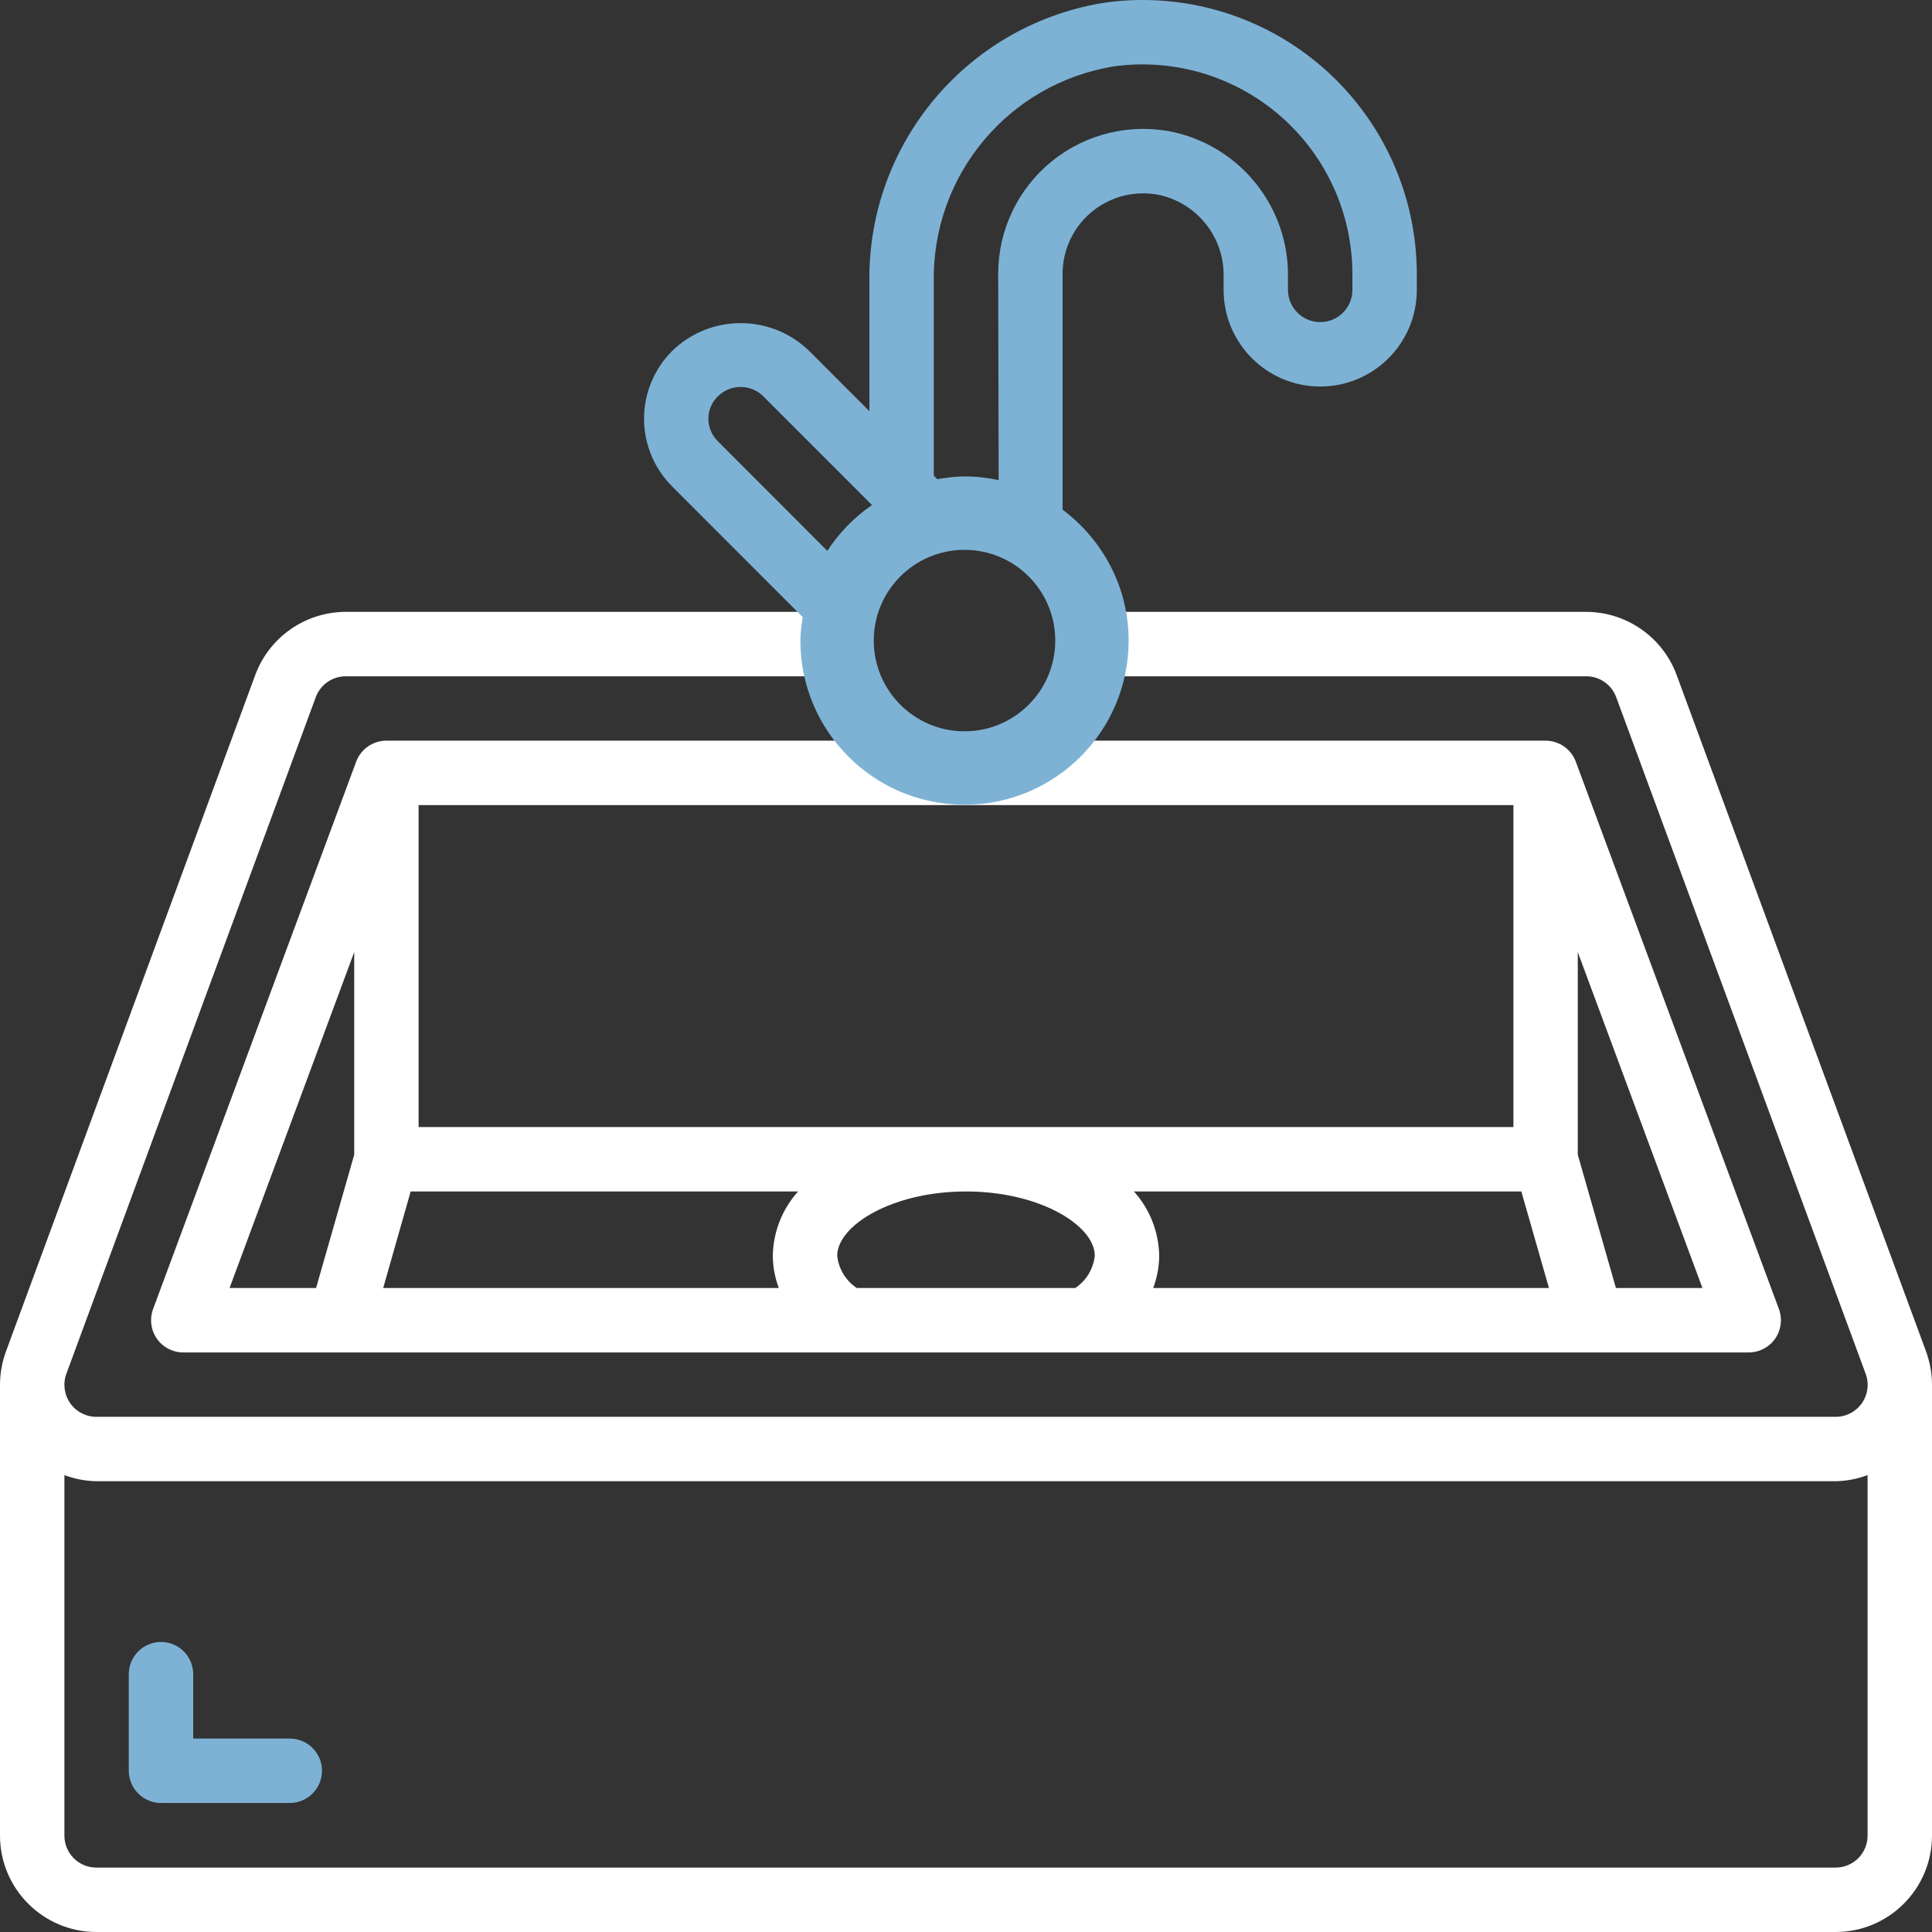
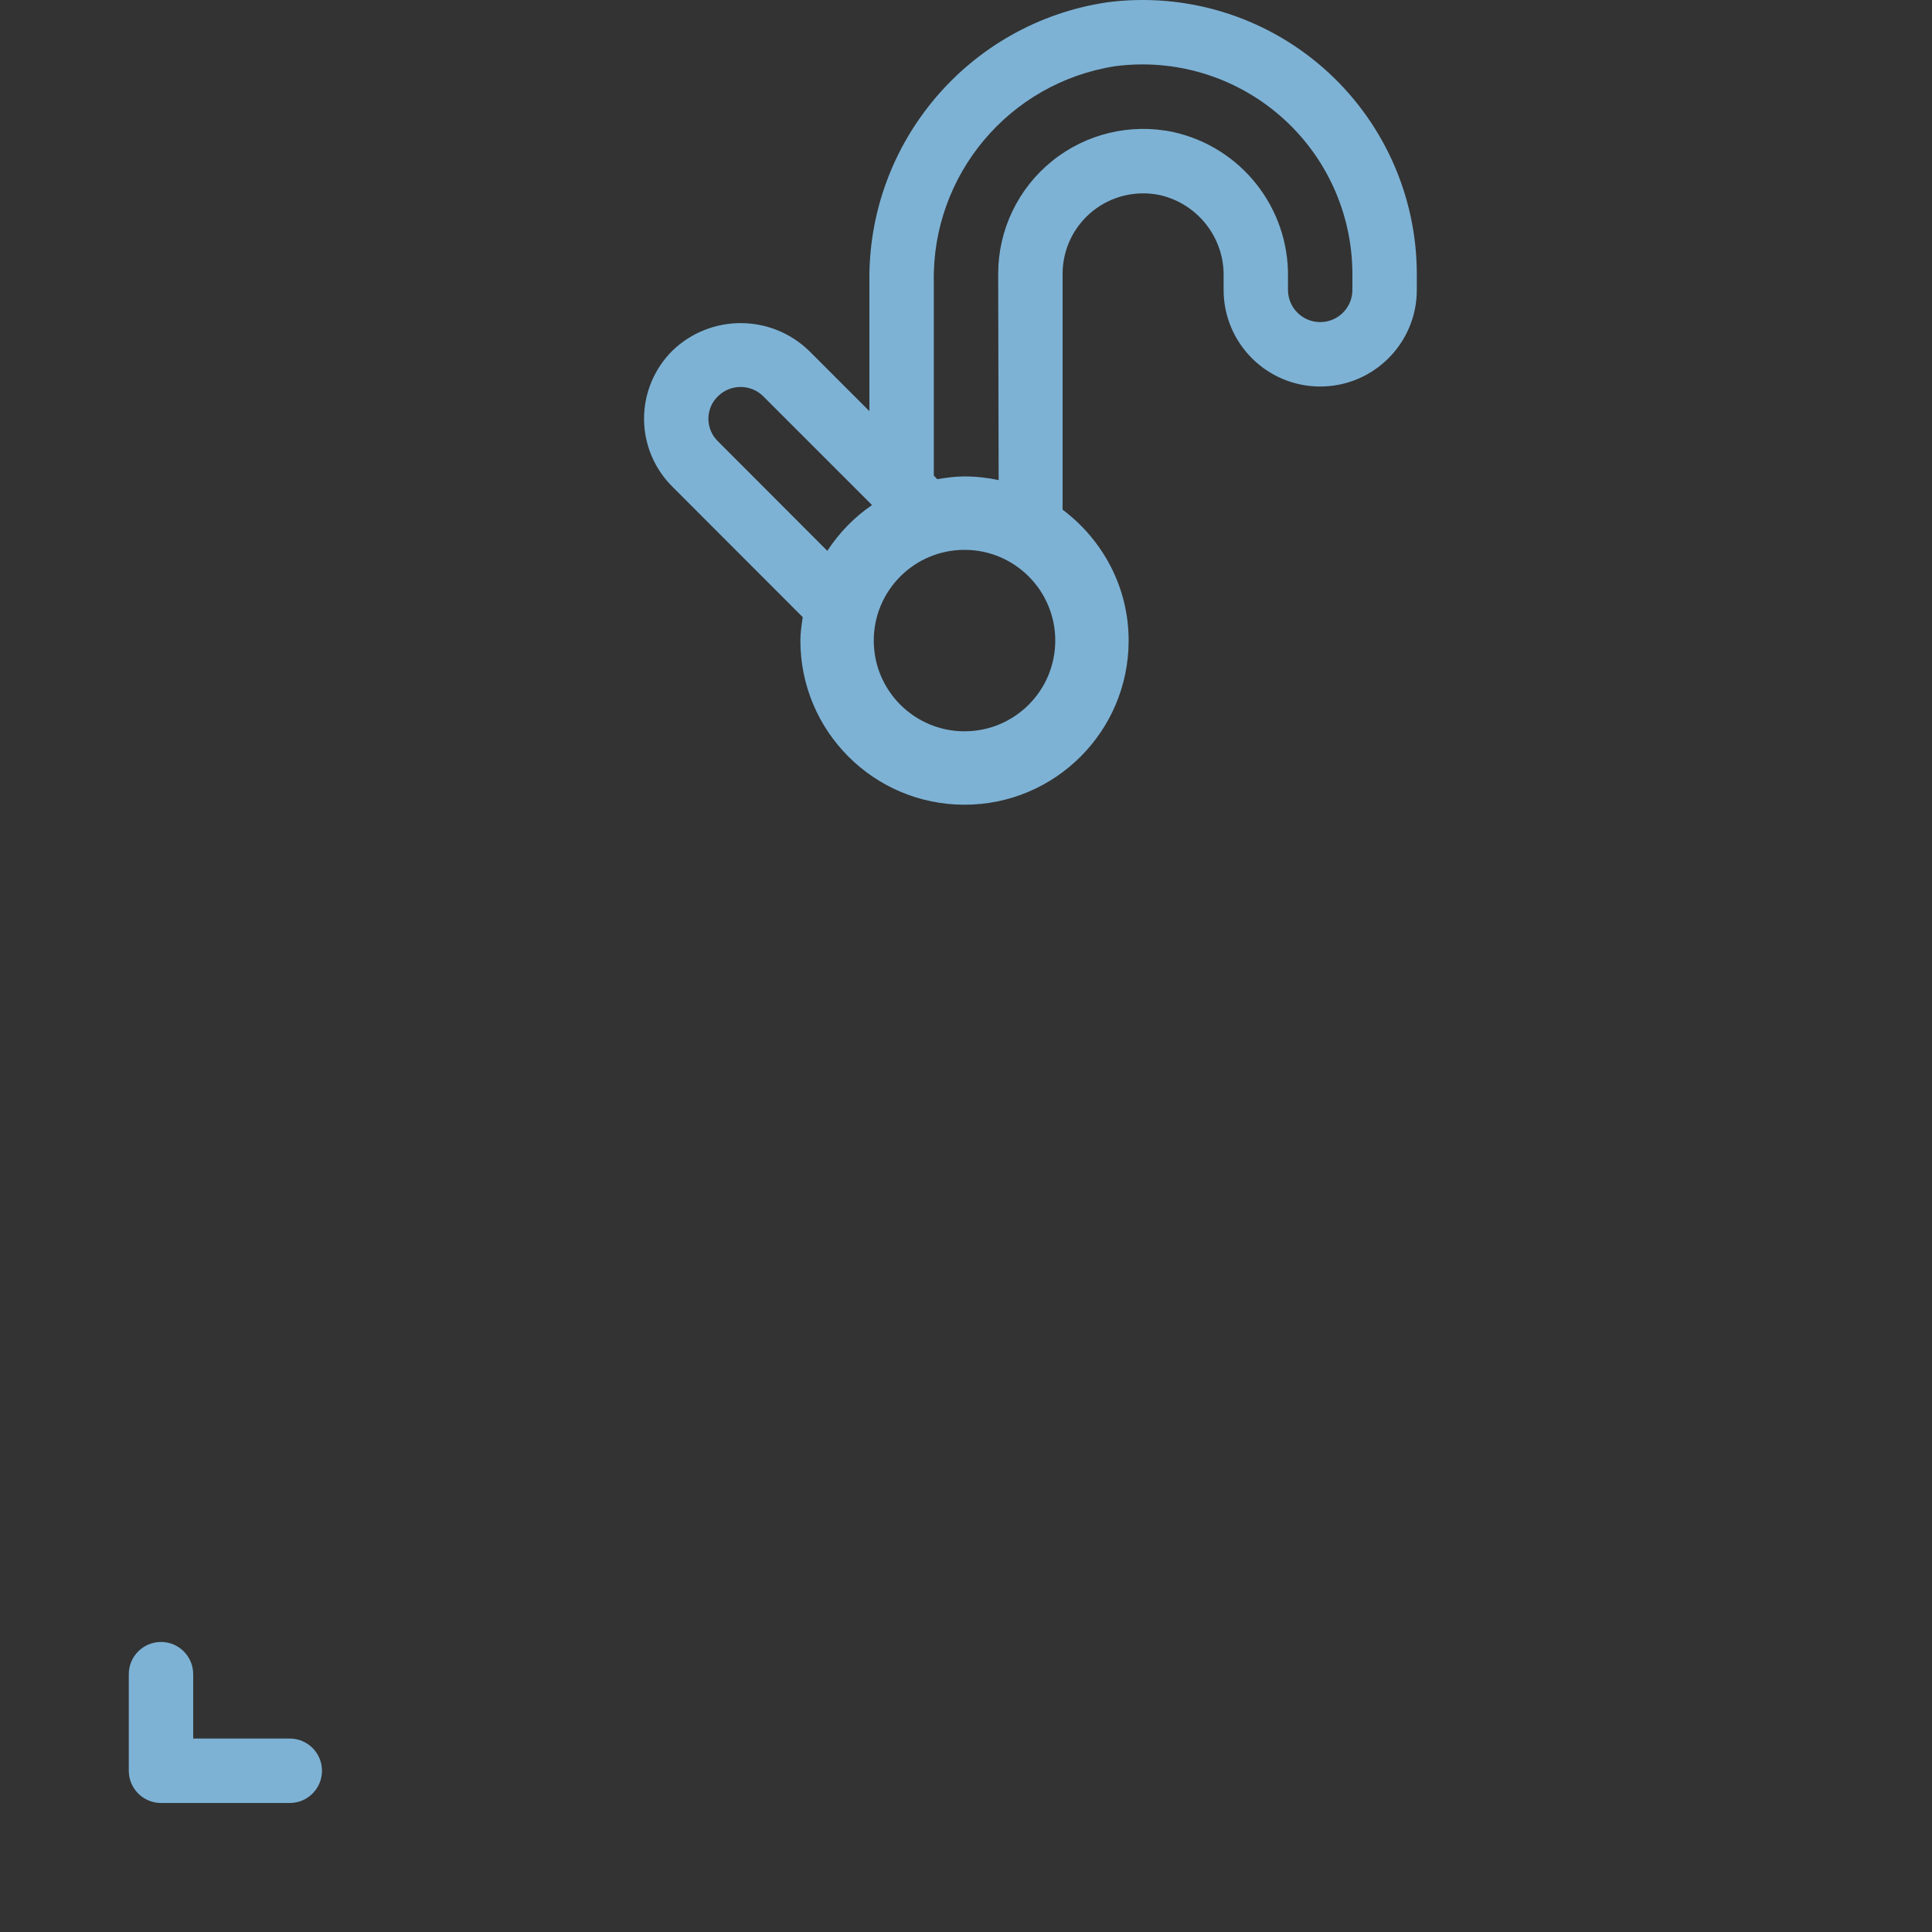
<svg xmlns="http://www.w3.org/2000/svg" width="50px" height="50px" viewBox="0 0 50 50" version="1.1">
  <rect x="0" y="0" width="50" height="50" fill="#333333" stroke="none" />
  <title>FC5B613D-B797-49ED-9840-1BD285A0338D@1x</title>
  <g id="DESIGNS" stroke="none" stroke-width="1" fill="none" fill-rule="evenodd">
    <g id="Homepage---mobile" transform="translate(-20, -6422)">
      <g id="SHOWROOMS" transform="translate(0, 6396)">
        <g id="Vectors" transform="translate(20, 26)">
-           <path d="M21.97,15.835 C21.799,16.368 21.754,16.945 21.836,17.502 L21.836,17.502 L8.942,17.502 C8.598,17.505 8.293,17.719 8.173,18.04 L8.173,18.04 L1.723,35.539 C1.624,35.793 1.657,36.08 1.81,36.306 C1.964,36.531 2.219,36.667 2.492,36.667 L2.492,36.667 L47.508,36.667 C47.782,36.667 48.037,36.532 48.191,36.306 C48.344,36.081 48.377,35.793 48.278,35.539 L48.278,35.539 L41.826,18.04 C41.707,17.719 41.401,17.504 41.058,17.502 L41.058,17.502 L28.031,17.502 C28.113,16.945 28.068,16.368 27.899,15.835 L27.899,15.835 L41.058,15.835 C42.098,15.841 43.027,16.489 43.389,17.463 L43.389,17.463 L49.841,34.962 C49.946,35.244 50,35.542 50,35.842 L50,35.842 L50,47.508 C49.998,48.883 48.883,49.998 47.508,50 L47.508,50 L2.492,50 C1.117,49.998 0.002,48.883 0,47.508 L0,47.508 L0,35.842 C0,35.542 0.054,35.244 0.159,34.962 L0.159,34.962 L6.608,17.463 C6.972,16.488 7.901,15.839 8.942,15.835 L8.942,15.835 Z M48.333,38.175 C48.069,38.275 47.791,38.328 47.508,38.334 L47.508,38.334 L2.492,38.334 C2.21,38.328 1.931,38.275 1.667,38.176 L1.667,38.176 L1.667,47.508 C1.667,47.963 2.036,48.332 2.492,48.333 L2.492,48.333 L47.508,48.333 C47.964,48.332 48.333,47.963 48.333,47.507 L48.333,47.507 Z M22.561,19.168 C23.085,19.79 23.874,20.206 24.933,20.206 C25.992,20.206 26.781,19.79 27.304,19.168 L27.304,19.168 L40,19.168 C40.348,19.169 40.66,19.386 40.781,19.711 L40.781,19.711 L46.038,33.877 C46.133,34.133 46.097,34.419 45.942,34.643 C45.786,34.867 45.53,35.001 45.257,35.001 L45.257,35.001 L4.742,35.001 C4.47,35.001 4.214,34.867 4.058,34.643 C3.903,34.419 3.867,34.133 3.962,33.877 L3.962,33.877 L9.218,19.711 C9.34,19.385 9.652,19.168 10,19.168 L10,19.168 Z M39.372,30.835 L29.346,30.835 C29.757,31.293 29.99,31.885 30,32.501 C29.998,32.786 29.945,33.068 29.844,33.334 L29.844,33.334 L40.087,33.334 L39.372,30.835 Z M25,30.835 C23.092,30.835 21.667,31.714 21.667,32.501 C21.704,32.84 21.89,33.145 22.173,33.334 L22.173,33.334 L27.827,33.334 C28.11,33.145 28.296,32.84 28.333,32.501 C28.333,31.714 26.908,30.835 25,30.835 Z M20.654,30.835 L10.628,30.835 L9.917,33.334 L20.156,33.334 C20.055,33.068 20.002,32.786 20,32.501 C20.01,31.885 20.242,31.293 20.654,30.835 L20.654,30.835 Z M40.833,24.641 L40.833,29.884 L41.82,33.334 L44.059,33.334 L40.833,24.641 Z M9.167,24.641 L5.941,33.334 L8.18,33.334 L9.167,29.884 L9.167,24.641 Z M39.167,20.836 L10.833,20.836 L10.833,29.168 L39.167,29.168 L39.167,20.836 Z" id="Combined-Shape" fill="#FFFFFF" />
          <path d="M35,7.503 C35,7.963 34.627,8.336 34.167,8.336 C33.707,8.336 33.333,7.963 33.333,7.503 L33.333,7.169 C33.358,5.376 32.122,3.81 30.371,3.419 C29.263,3.182 28.107,3.458 27.227,4.169 C26.345,4.881 25.833,5.953 25.833,7.086 L25.845,12.425 C25.56,12.364 25.265,12.33 24.962,12.33 C24.721,12.33 24.488,12.363 24.257,12.401 L24.167,12.31 L24.167,7.303 C24.113,4.527 26.119,2.139 28.862,1.713 C30.411,1.51 31.972,1.983 33.147,3.012 C34.322,4.04 34.997,5.524 35,7.086 L35,7.503 Z M24.962,18.926 C23.665,18.926 22.613,17.875 22.613,16.578 C22.613,15.281 23.665,14.23 24.962,14.23 C26.258,14.23 27.31,15.281 27.31,16.578 C27.31,17.875 26.258,18.926 24.962,18.926 L24.962,18.926 Z M21.411,14.256 L18.578,11.419 C18.421,11.266 18.332,11.054 18.333,10.834 C18.334,10.614 18.424,10.404 18.583,10.253 C18.907,9.935 19.426,9.935 19.75,10.253 L22.568,13.071 C22.108,13.385 21.716,13.789 21.411,14.256 L21.411,14.256 Z M34.248,1.759 C32.713,0.414 30.674,-0.205 28.651,0.06 C25.077,0.593 22.447,3.689 22.5,7.303 L22.5,10.641 L20.937,9.078 C19.954,8.127 18.395,8.123 17.408,9.07 C16.935,9.536 16.668,10.172 16.668,10.836 C16.668,11.5 16.935,12.136 17.408,12.602 L20.775,15.972 C20.746,16.172 20.714,16.37 20.714,16.578 C20.714,18.924 22.616,20.826 24.962,20.826 C27.307,20.826 29.209,18.924 29.209,16.578 C29.209,15.188 28.532,13.965 27.5,13.19 L27.5,7.086 C27.5,6.454 27.787,5.857 28.28,5.462 C28.773,5.067 29.418,4.917 30.035,5.053 C31.011,5.284 31.692,6.167 31.667,7.169 L31.667,7.503 C31.667,8.883 32.786,10.003 34.167,10.003 C35.547,10.003 36.667,8.883 36.667,7.503 L36.667,7.086 C36.664,5.045 35.782,3.105 34.248,1.759 L34.248,1.759 Z M7.5,44.994 L5,44.994 L5,43.327 C5,42.867 4.627,42.494 4.167,42.494 C3.707,42.494 3.333,42.867 3.333,43.327 L3.333,45.827 C3.333,46.287 3.707,46.661 4.167,46.661 L7.5,46.661 C7.96,46.661 8.333,46.287 8.333,45.827 C8.333,45.367 7.96,44.994 7.5,44.994" id="Combined-Shape" fill="#7DB2D5" />
        </g>
      </g>
    </g>
  </g>
</svg>